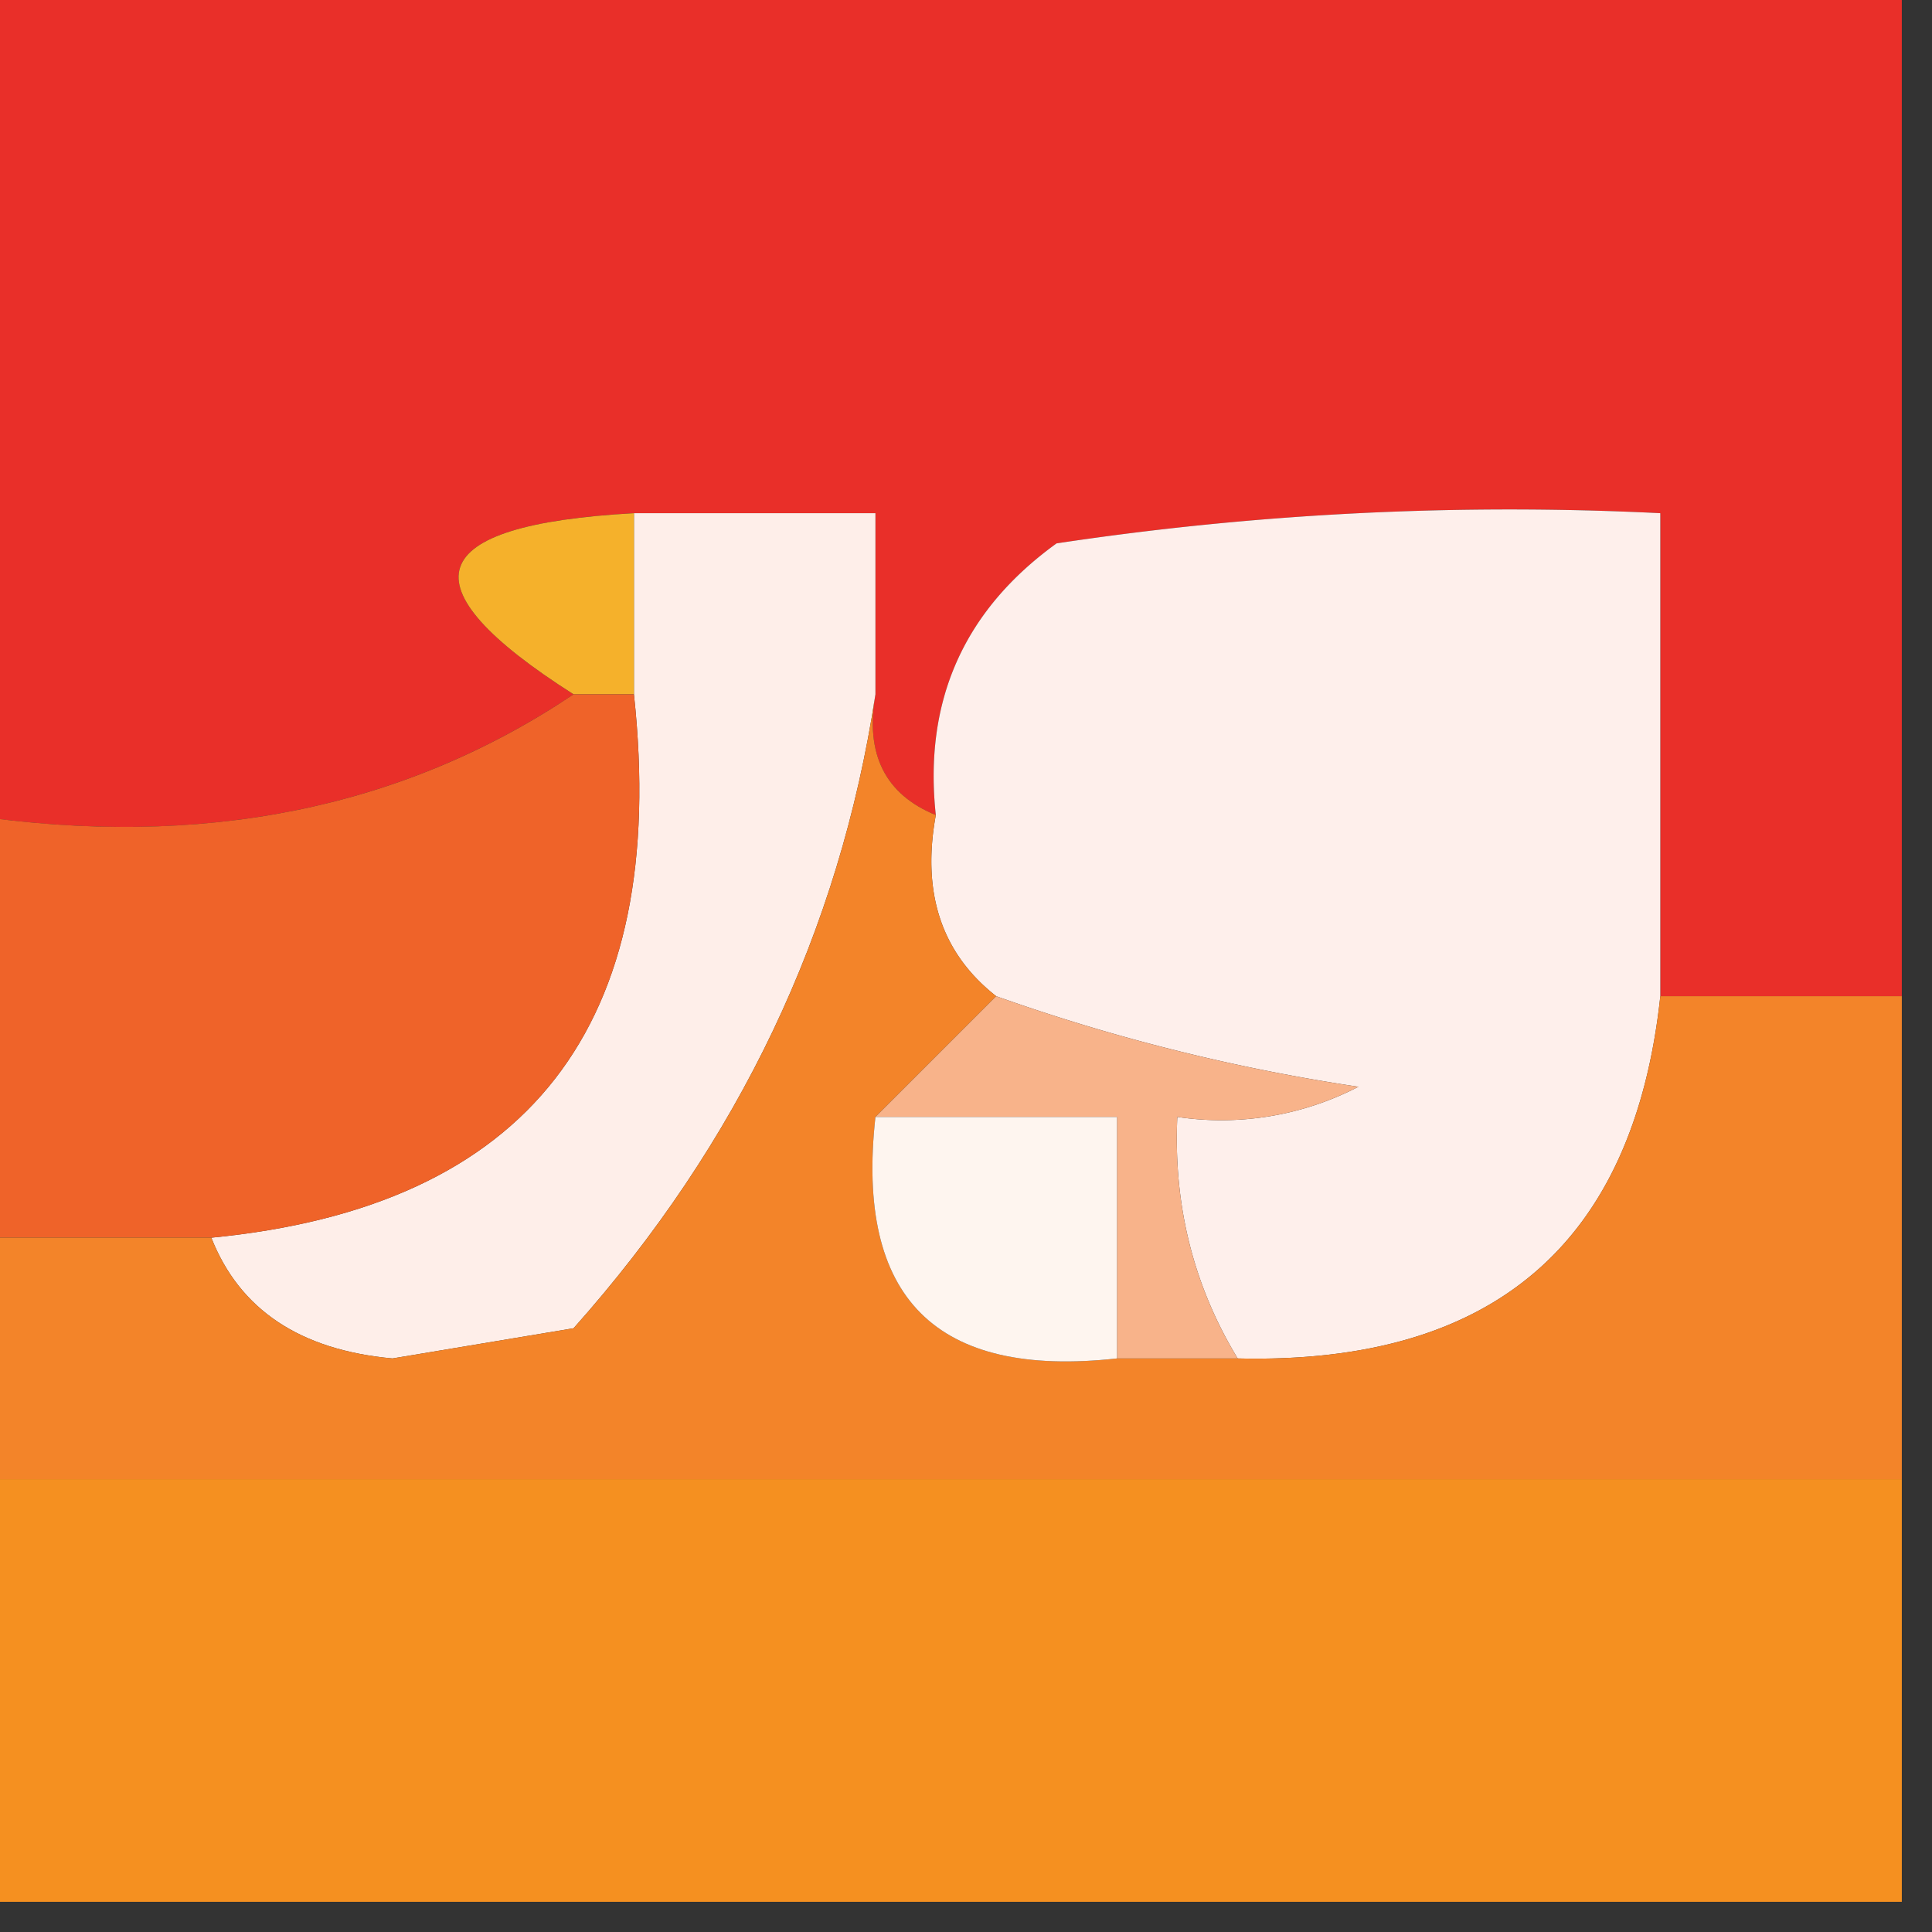
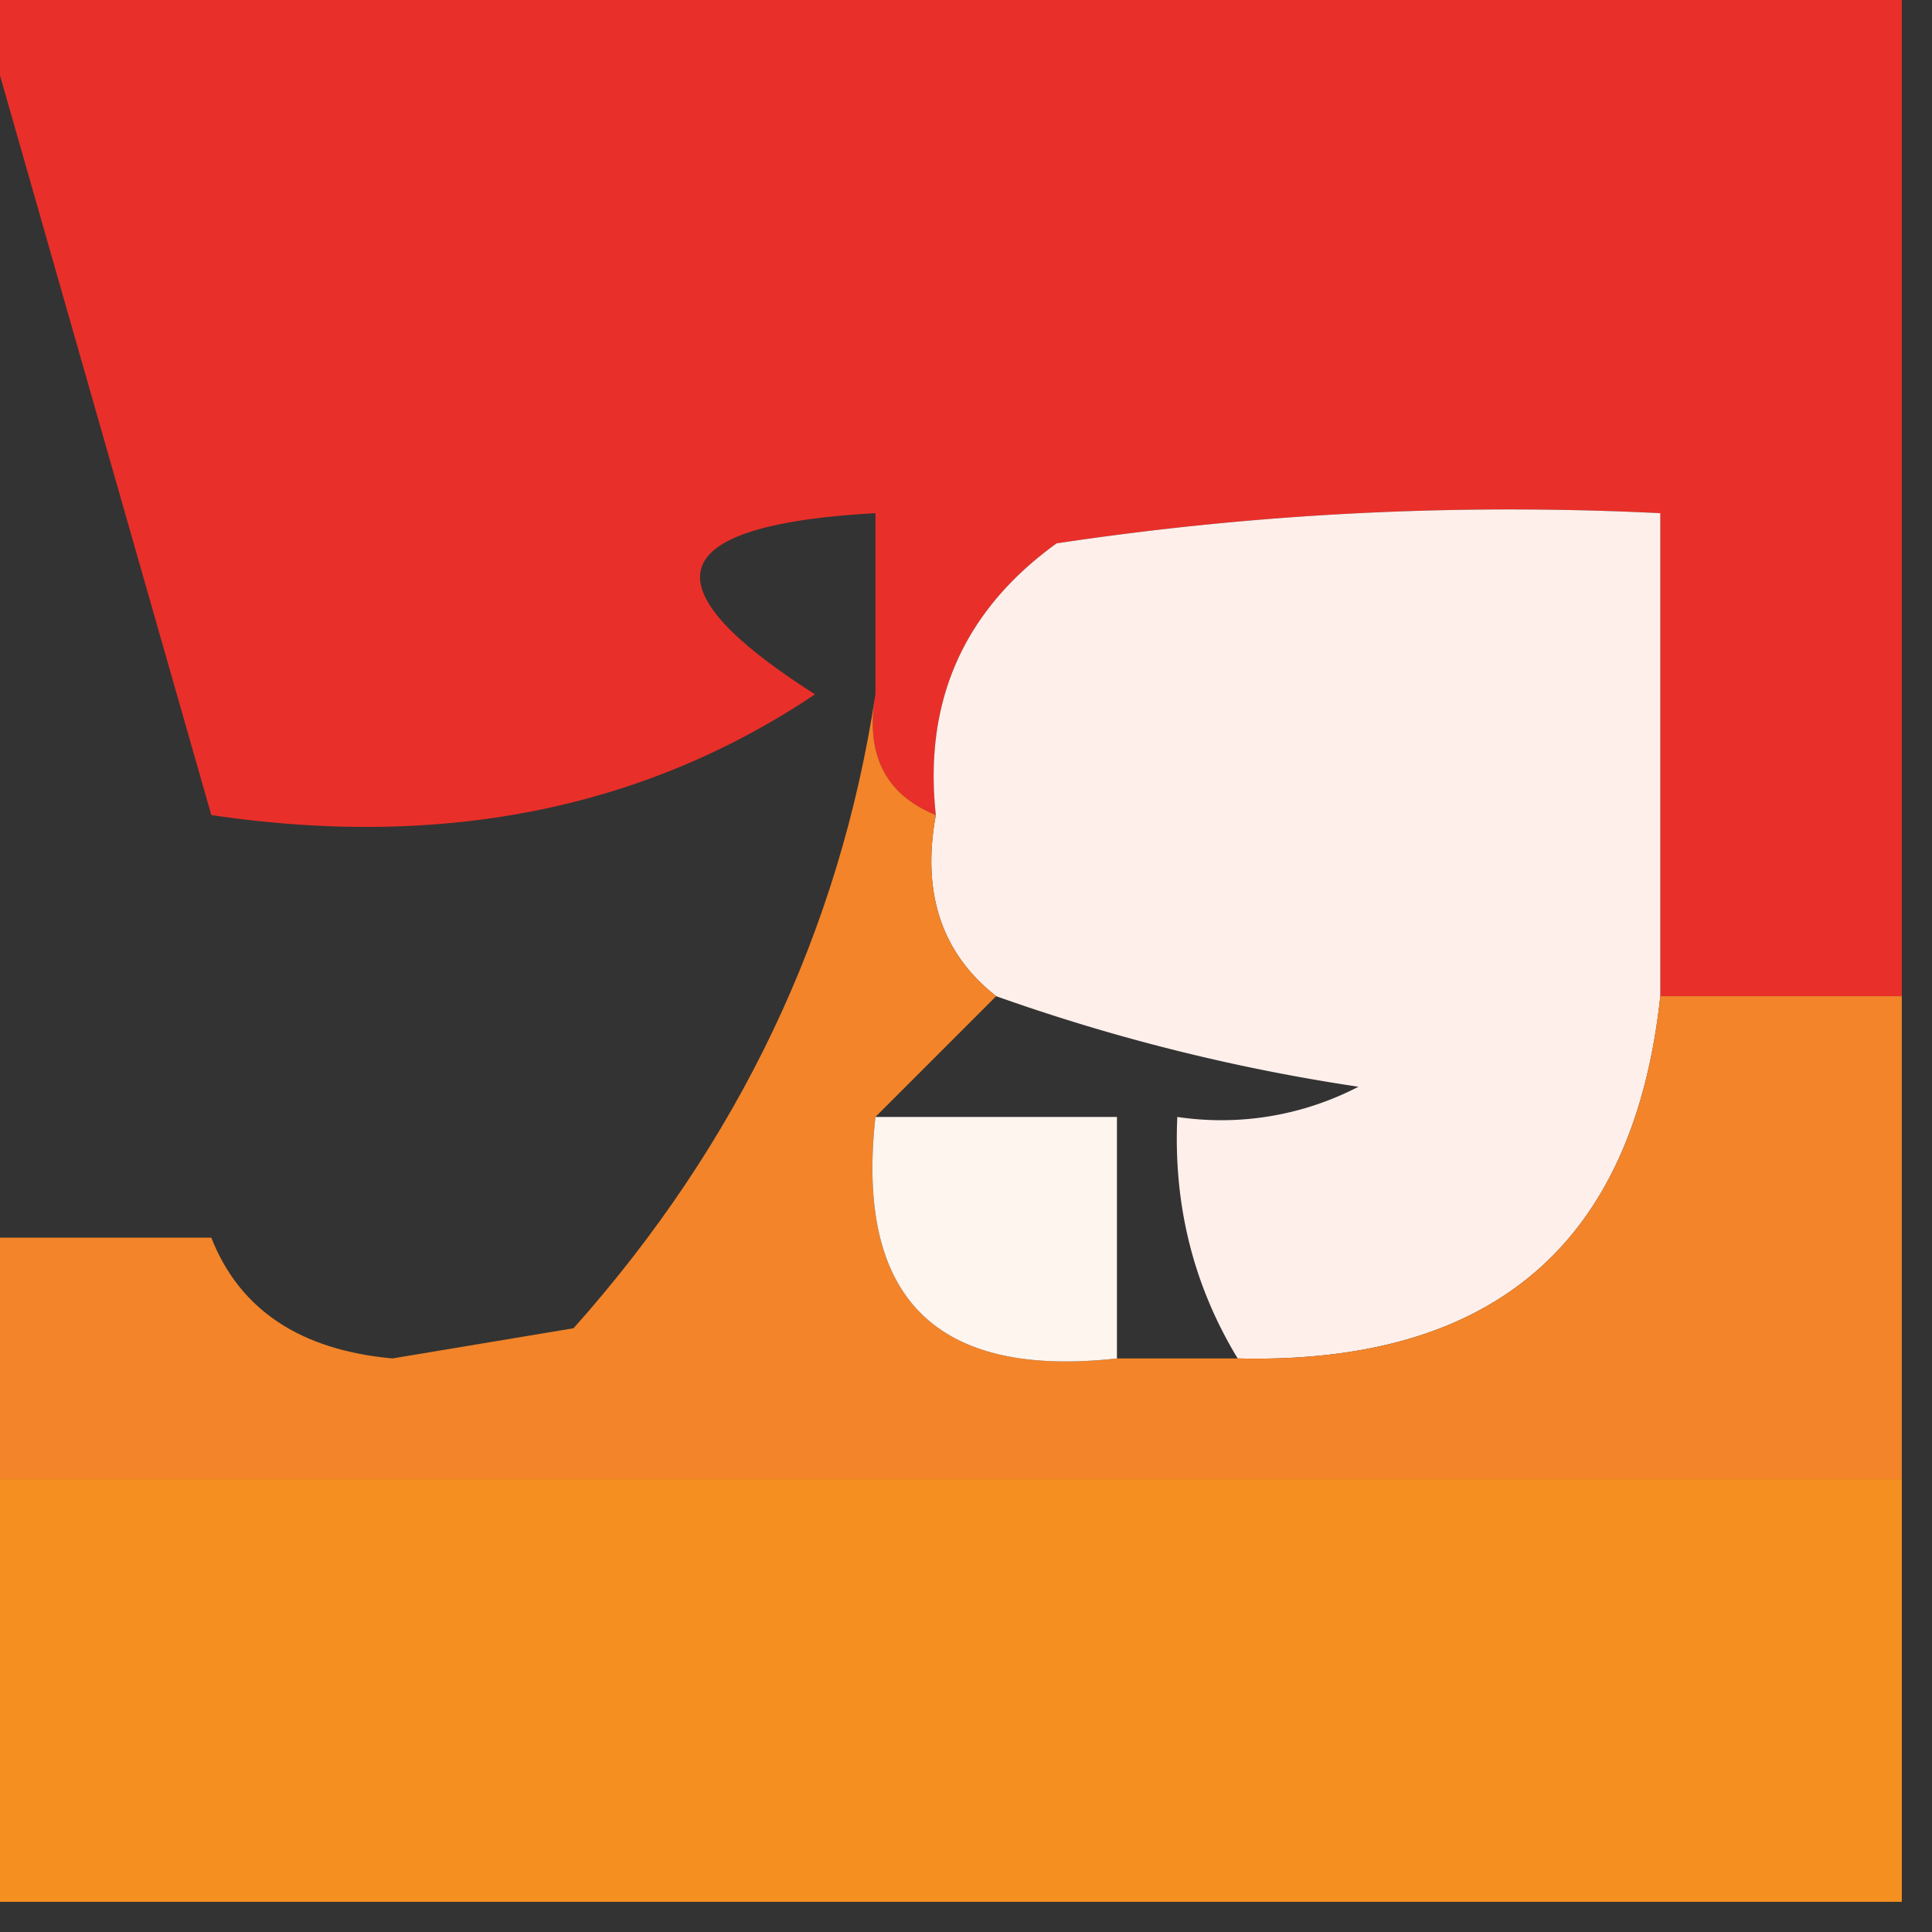
<svg xmlns="http://www.w3.org/2000/svg" width="32" height="32" style="shape-rendering:geometricPrecision;text-rendering:geometricPrecision;image-rendering:optimizeQuality;fill-rule:evenodd;clip-rule:evenodd">
  <rect width="100%" height="100%" fill="#333333" stroke="none" />
-   <path fill="#e92f29" d="M-.5-.5h32v17h-4v-8a50.4 50.4 0 0 0-10 .5q-2.305 1.665-2 4.5-1.258-.513-1-2v-3h-4q-5.257.291-1 3-4.255 2.853-10 2z" style="opacity:1" />
-   <path fill="#feeee9" d="M10.5 8.5h4v3q-.893 5.89-5 10.5l-3 .5q-2.295-.21-3-2 7.887-.765 7-9z" style="opacity:1" />
+   <path fill="#e92f29" d="M-.5-.5h32v17h-4v-8a50.4 50.4 0 0 0-10 .5q-2.305 1.665-2 4.5-1.258-.513-1-2v-3q-5.257.291-1 3-4.255 2.853-10 2z" style="opacity:1" />
  <path fill="#feefeb" d="M27.5 16.5q-.66 6.151-7 6-1.1-1.812-1-4a4.93 4.93 0 0 0 3-.5 32 32 0 0 1-6-1.5q-1.356-1.063-1-3-.305-2.835 2-4.5a50.4 50.4 0 0 1 10-.5z" style="opacity:1" />
-   <path fill="#f5b12b" d="M10.5 8.5v3h-1q-4.257-2.709 1-3" style="opacity:1" />
-   <path fill="#ef6329" d="M9.5 11.5h1q.887 8.235-7 9h-4v-7q5.745.853 10-2" style="opacity:1" />
  <path fill="#f38429" d="M14.5 11.5q-.258 1.487 1 2-.356 1.937 1 3l-2 2q-.5 4.5 4 4h2q6.34.151 7-6h4v8h-32v-4h4q.705 1.79 3 2l3-.5q4.107-4.61 5-10.5" style="opacity:1" />
-   <path fill="#f8b38a" d="M16.5 16.5a32 32 0 0 0 6 1.5 4.93 4.93 0 0 1-3 .5q-.1 2.188 1 4h-2v-4h-4z" style="opacity:1" />
  <path fill="#fef5ef" d="M14.5 18.5h4v4q-4.5.5-4-4" style="opacity:1" />
  <path fill="#f59020" d="M-.5 24.5h32v7h-32z" style="opacity:1" />
</svg>